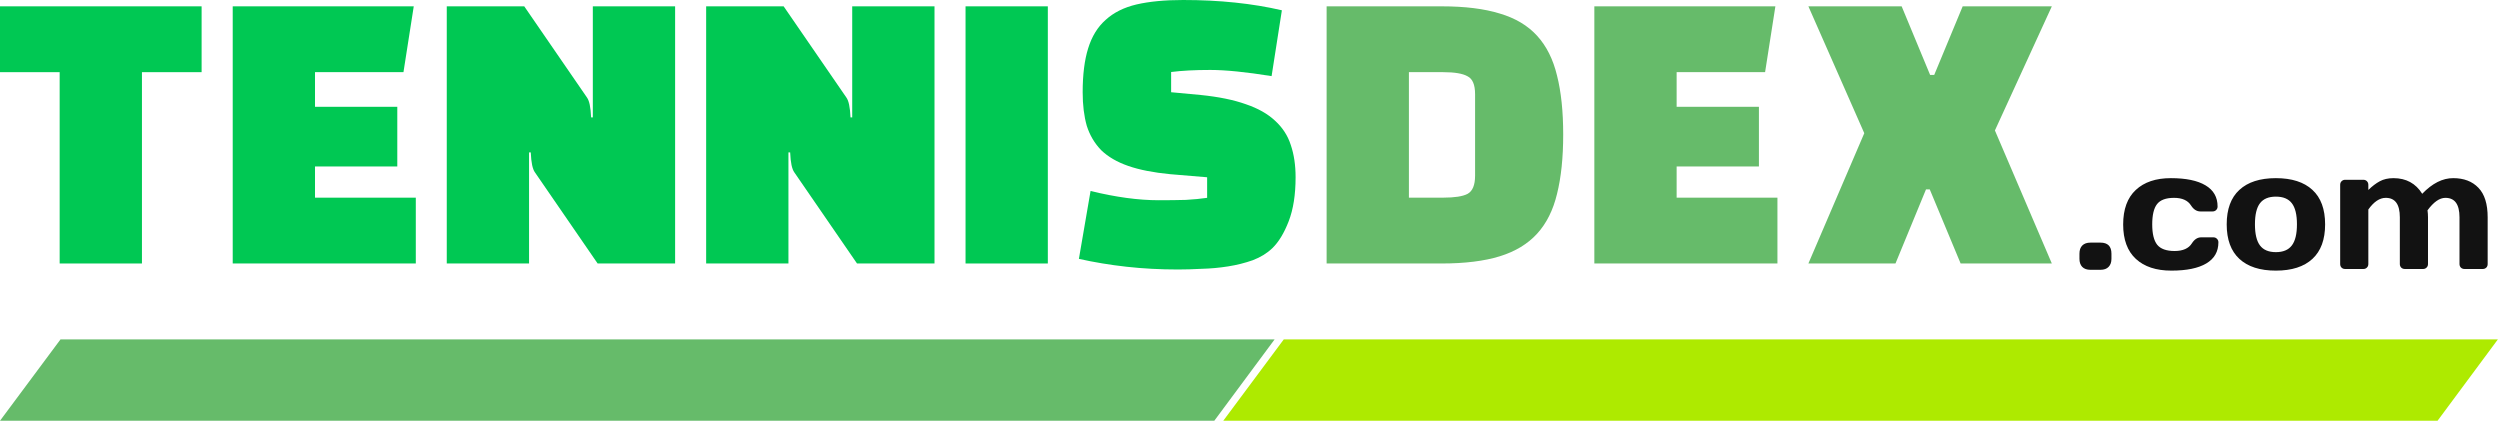
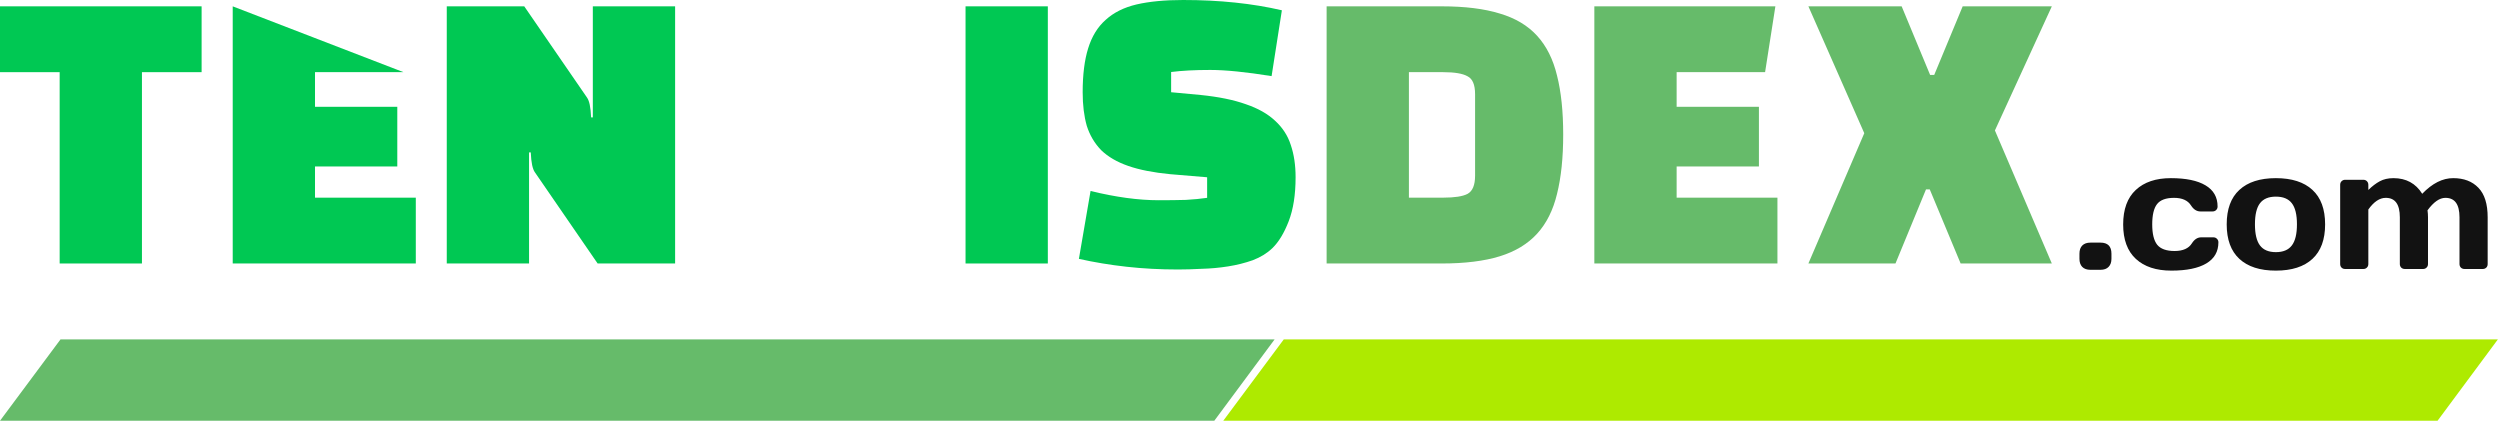
<svg xmlns="http://www.w3.org/2000/svg" width="713" height="120" viewBox="0 0 713 120" fill="none">
  <path d="M515.753 1.807H542.351L550.467 21.364H551.64L559.756 1.807H585.181L568.948 37.205L585.181 75.146H559.17L550.369 54.024H549.293L540.591 75.146H515.753L531.692 37.987L515.753 1.807Z" fill="#66BB6A" />
  <path d="M501.644 30.458V47.472H478.176V56.371H506.925V75.146H454.707V1.807H506.338L503.404 20.581H478.176V30.458H501.644Z" fill="#66BB6A" />
  <path d="M411.208 75.146H378.352V1.807H411.208C417.792 1.807 423.301 2.491 427.734 3.86C432.167 5.164 435.72 7.283 438.392 10.216C441.065 13.15 442.956 16.931 444.064 21.559C445.237 26.188 445.824 31.794 445.824 38.379C445.824 44.963 445.237 50.602 444.064 55.295C442.956 59.924 441.065 63.705 438.392 66.638C435.72 69.572 432.167 71.723 427.734 73.092C423.301 74.461 417.792 75.146 411.208 75.146ZM411.599 20.581H401.821V56.371H411.599C414.859 56.371 417.173 56.013 418.542 55.295C419.976 54.513 420.693 52.786 420.693 50.113V26.84C420.693 24.167 419.976 22.472 418.542 21.755C417.173 20.973 414.859 20.581 411.599 20.581Z" fill="#66BB6A" />
  <path d="M307.702 73.828L311.027 54.467C318.198 56.227 324.684 57.107 330.486 57.107C333.42 57.107 335.995 57.074 338.211 57.009C340.493 56.879 342.514 56.683 344.274 56.422V50.555L333.713 49.675C328.954 49.219 324.978 48.437 321.783 47.328C318.589 46.22 316.014 44.721 314.058 42.83C312.168 40.874 310.799 38.56 309.951 35.887C309.169 33.149 308.778 29.955 308.778 26.304C308.778 21.285 309.299 17.113 310.342 13.788C311.385 10.398 313.048 7.692 315.329 5.672C317.611 3.585 320.545 2.119 324.13 1.271C327.781 0.424 332.214 0 337.429 0C347.794 0 357.182 0.978 365.591 2.934L362.658 21.708C355.356 20.535 349.522 19.948 345.154 19.948C340.786 19.948 337.07 20.144 334.006 20.535V26.304L342.416 27.087C347.566 27.608 351.869 28.488 355.324 29.727C358.779 30.9 361.549 32.465 363.636 34.42C365.787 36.376 367.286 38.691 368.134 41.363C369.046 44.036 369.503 47.1 369.503 50.555C369.503 55.51 368.851 59.682 367.547 63.072C366.243 66.462 364.679 69.037 362.853 70.797C361.354 72.231 359.496 73.372 357.279 74.219C355.063 75.002 352.716 75.588 350.239 75.979C347.762 76.371 345.252 76.599 342.709 76.664C340.232 76.794 337.983 76.859 335.962 76.859C330.877 76.859 325.988 76.599 321.294 76.077C316.601 75.556 312.07 74.806 307.702 73.828Z" fill="#00C853" />
  <path d="M298.841 75.146H275.373V1.807H298.841V75.146Z" fill="#00C853" />
-   <path d="M266.52 75.146H244.42L226.525 49.135C226.199 48.679 225.939 47.994 225.743 47.081C225.548 46.169 225.417 44.963 225.352 43.463H224.863V75.146H201.395V1.807H223.494L241.389 27.818C241.715 28.274 241.976 28.959 242.171 29.871C242.367 30.784 242.497 31.99 242.562 33.489H243.051V1.807H266.52V75.146Z" fill="#00C853" />
  <path d="M192.542 75.146H170.443L152.548 49.135C152.222 48.679 151.961 47.994 151.766 47.081C151.57 46.169 151.44 44.963 151.374 43.463H150.886V75.146H127.417V1.807H149.517L167.411 27.818C167.737 28.274 167.998 28.959 168.194 29.871C168.389 30.784 168.52 31.99 168.585 33.489H169.074V1.807H192.542V75.146Z" fill="#00C853" />
-   <path d="M113.308 30.458V47.472H89.839V56.371H118.588V75.146H66.371V1.807H118.001L115.068 20.581H89.839V30.458H113.308Z" fill="#00C853" />
+   <path d="M113.308 30.458V47.472H89.839V56.371H118.588V75.146H66.371V1.807L115.068 20.581H89.839V30.458H113.308Z" fill="#00C853" />
  <path d="M57.498 1.807V20.581H40.483V75.146H17.015V20.581H0V1.807H57.498Z" fill="#00C853" />
  <path d="M599.05 69.195C601.139 69.195 602.184 70.248 602.184 72.352V73.815C602.184 74.79 601.913 75.556 601.371 76.113C600.845 76.67 600.071 76.949 599.05 76.949H596.194C595.173 76.949 594.391 76.67 593.85 76.113C593.323 75.556 593.06 74.79 593.06 73.815V72.352C593.06 71.331 593.331 70.549 593.873 70.008C594.415 69.466 595.188 69.195 596.194 69.195H599.05ZM619.27 77.181C614.936 77.181 611.562 76.067 609.148 73.838C606.734 71.61 605.527 68.336 605.527 64.018C605.527 59.685 606.726 56.404 609.125 54.175C611.524 51.931 614.859 50.809 619.13 50.809C623.417 50.809 626.706 51.49 628.997 52.852C631.303 54.214 632.456 56.226 632.456 58.888C632.456 59.306 632.316 59.646 632.038 59.909C631.775 60.172 631.434 60.304 631.016 60.304H627.557C626.505 60.304 625.615 59.739 624.888 58.609C623.975 57.155 622.357 56.427 620.036 56.427C617.73 56.427 616.112 57.023 615.184 58.215C614.271 59.391 613.814 61.318 613.814 63.995C613.814 66.673 614.286 68.607 615.23 69.799C616.19 70.99 617.846 71.586 620.198 71.586C622.566 71.586 624.207 70.859 625.12 69.404C625.847 68.259 626.737 67.686 627.789 67.686H631.248C631.666 67.686 632.007 67.826 632.27 68.104C632.548 68.367 632.688 68.7 632.688 69.102C632.688 71.764 631.535 73.776 629.229 75.138C626.938 76.5 623.619 77.181 619.27 77.181ZM638.677 73.838C636.263 71.61 635.056 68.329 635.056 63.995C635.056 59.646 636.263 56.365 638.677 54.152C641.091 51.924 644.558 50.809 649.077 50.809C653.612 50.809 657.086 51.924 659.501 54.152C661.915 56.365 663.122 59.646 663.122 63.995C663.122 68.329 661.915 71.61 659.501 73.838C657.086 76.067 653.612 77.181 649.077 77.181C644.558 77.181 641.091 76.067 638.677 73.838ZM644.55 57.959C643.591 59.213 643.111 61.217 643.111 63.972C643.111 66.727 643.591 68.739 644.55 70.008C645.51 71.277 647.019 71.911 649.077 71.911C651.151 71.911 652.668 71.277 653.627 70.008C654.602 68.739 655.09 66.727 655.09 63.972C655.09 61.217 654.602 59.213 653.627 57.959C652.668 56.706 651.151 56.079 649.077 56.079C647.019 56.079 645.51 56.706 644.55 57.959ZM667.417 75.301V52.713C667.417 52.295 667.548 51.955 667.811 51.691C668.09 51.413 668.431 51.274 668.833 51.274H674.033C674.451 51.274 674.791 51.413 675.054 51.691C675.318 51.955 675.449 52.295 675.449 52.713V54.175C676.563 53.092 677.654 52.264 678.722 51.691C679.806 51.103 681.106 50.809 682.622 50.809C686.228 50.809 688.96 52.295 690.817 55.267C693.696 52.279 696.644 50.794 699.662 50.809C702.695 50.809 705.086 51.722 706.835 53.549C708.6 55.359 709.482 58.168 709.482 61.975V75.301C709.482 75.719 709.35 76.059 709.087 76.322C708.824 76.585 708.484 76.717 708.066 76.717H702.889C702.471 76.717 702.123 76.585 701.844 76.322C701.581 76.044 701.449 75.703 701.449 75.301V61.975C701.449 58.261 700.103 56.412 697.41 56.427C695.77 56.427 694.075 57.611 692.326 59.979C692.419 60.645 692.465 61.31 692.465 61.975V75.301C692.465 75.719 692.326 76.059 692.048 76.322C691.784 76.585 691.452 76.717 691.049 76.717H685.872C685.455 76.717 685.106 76.585 684.828 76.322C684.565 76.044 684.433 75.703 684.433 75.301V61.975C684.433 58.261 683.087 56.412 680.394 56.427C678.676 56.427 677.028 57.534 675.449 59.747V75.301C675.449 75.719 675.31 76.059 675.031 76.322C674.768 76.585 674.435 76.717 674.033 76.717H668.833C668.415 76.717 668.075 76.585 667.811 76.322C667.548 76.059 667.417 75.719 667.417 75.301Z" fill="#121212" />
  <path d="M0 120L17.254 96.799H363.518L346.314 120H0Z" fill="#66BB6A" />
  <path d="M348.875 120L366.129 96.799H712.393L695.189 120H348.875Z" fill="#AEEA00" />
</svg>